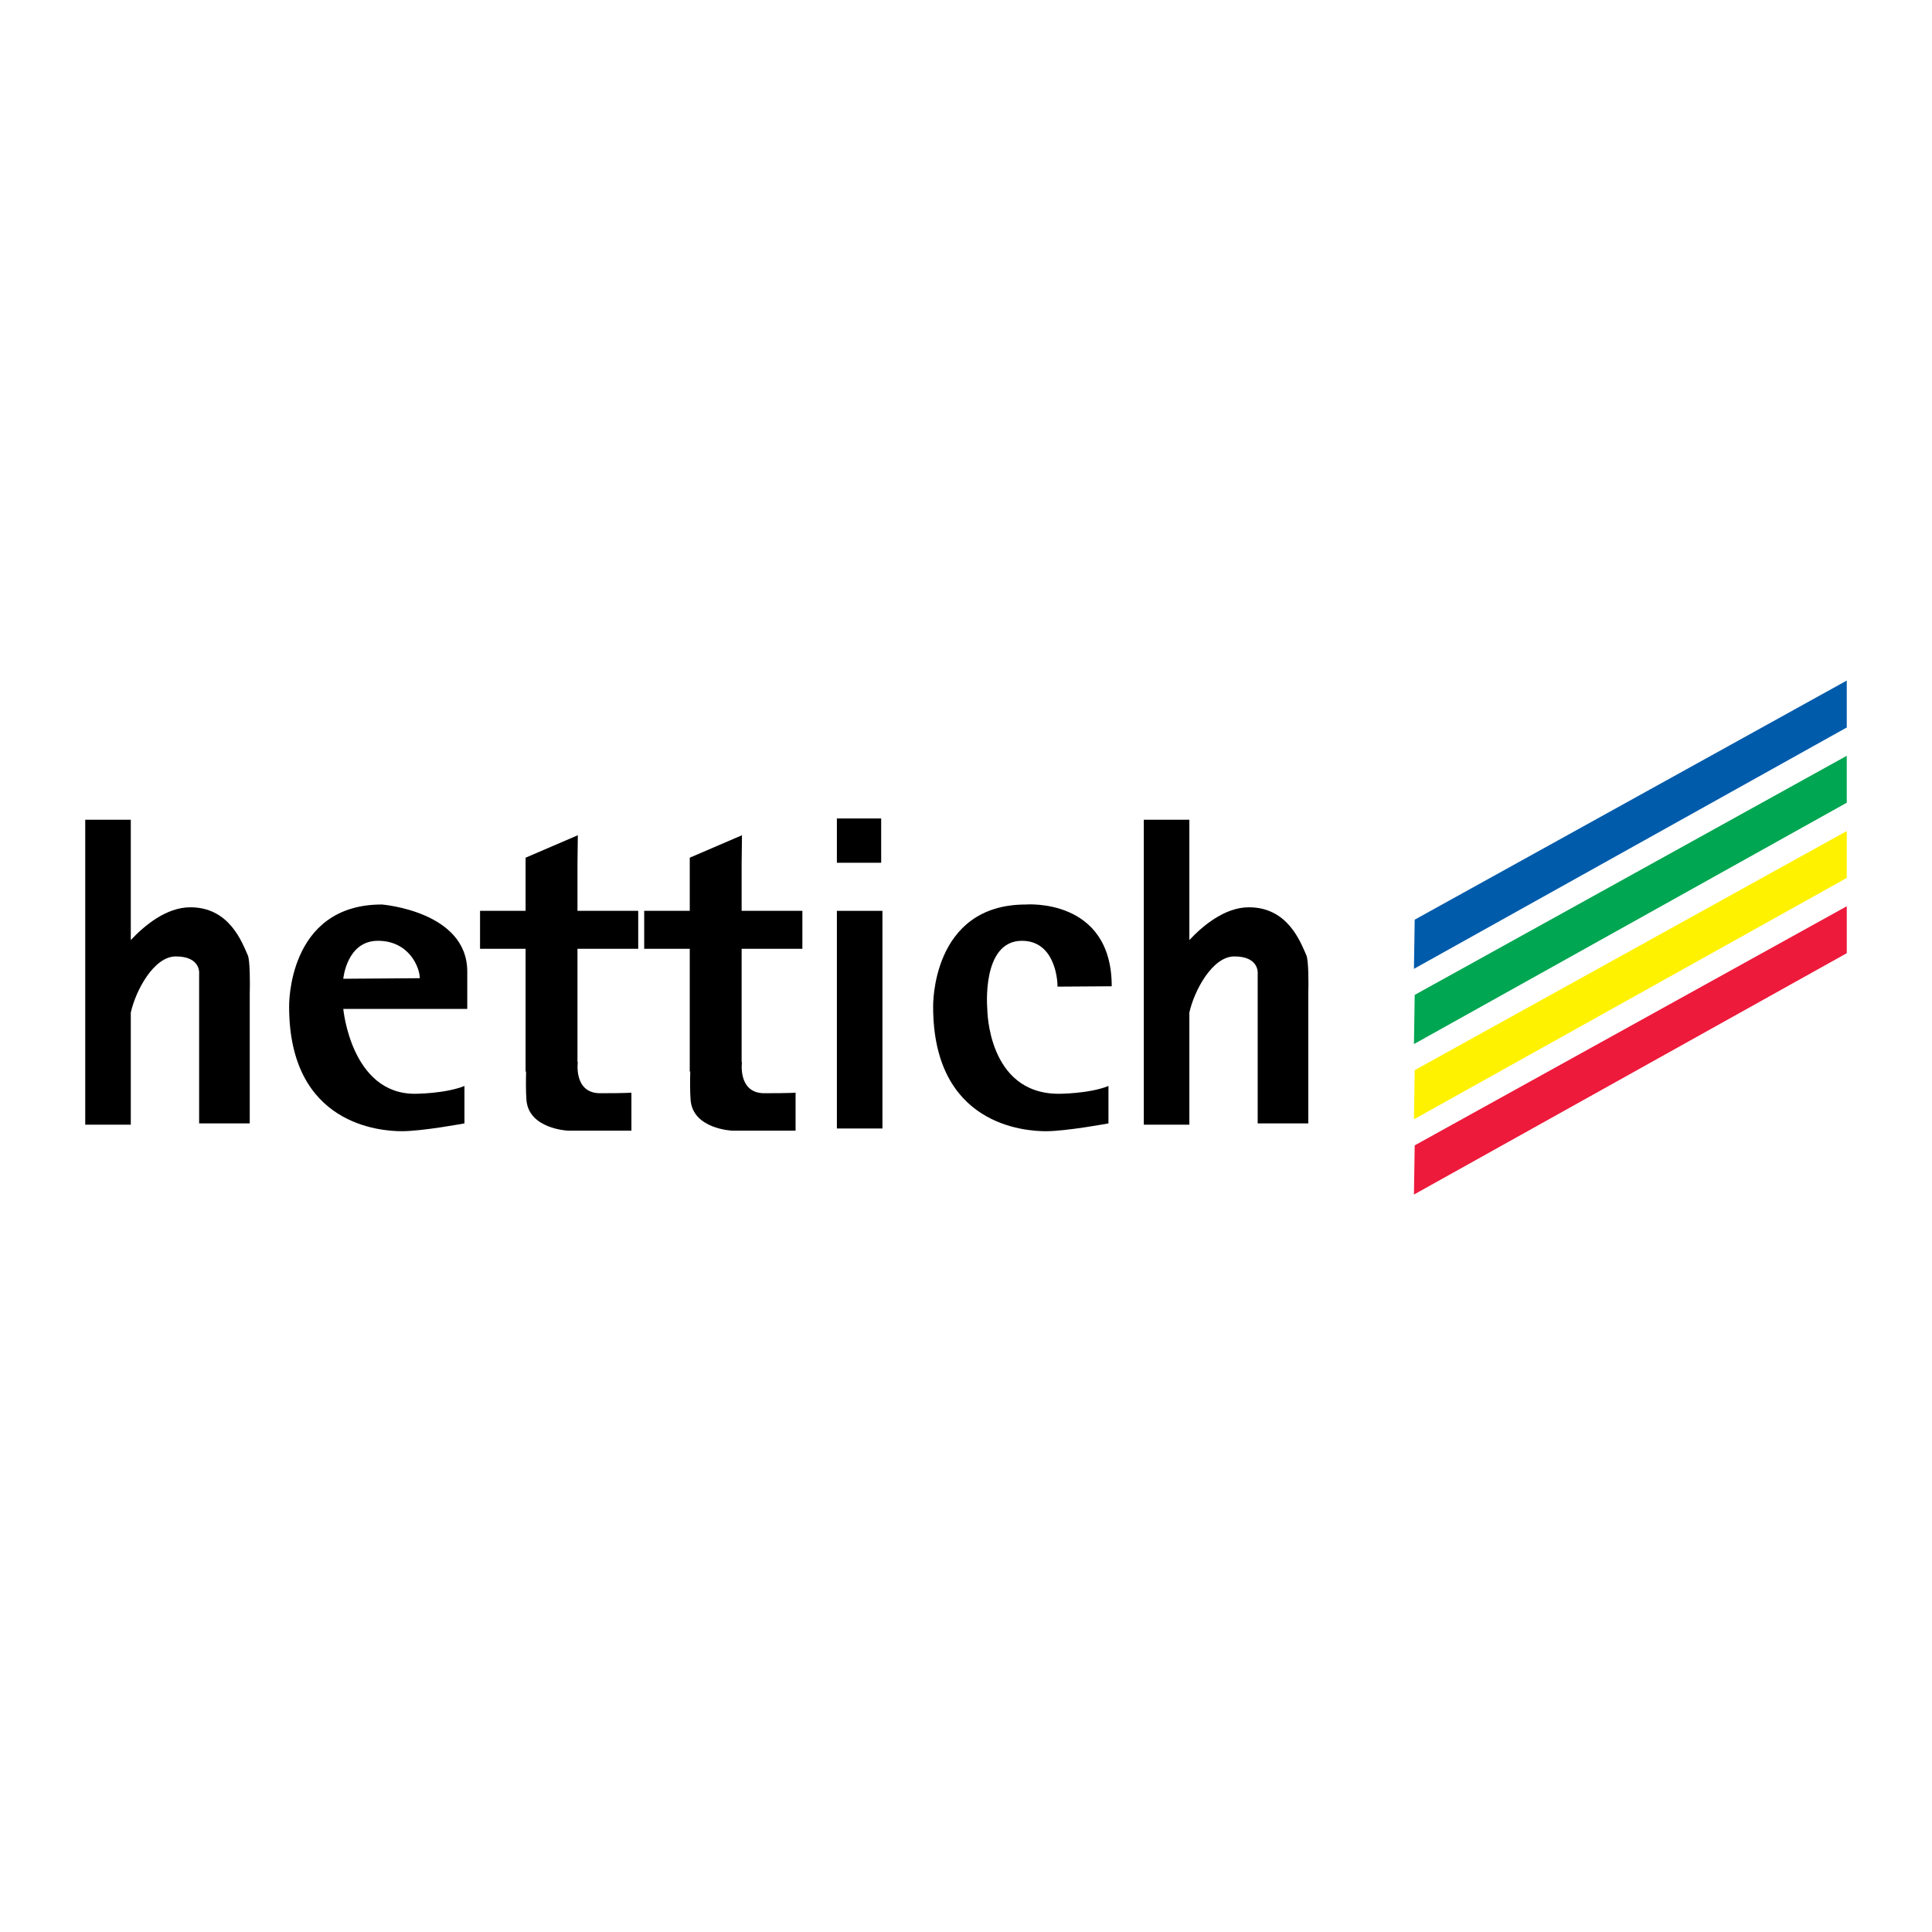
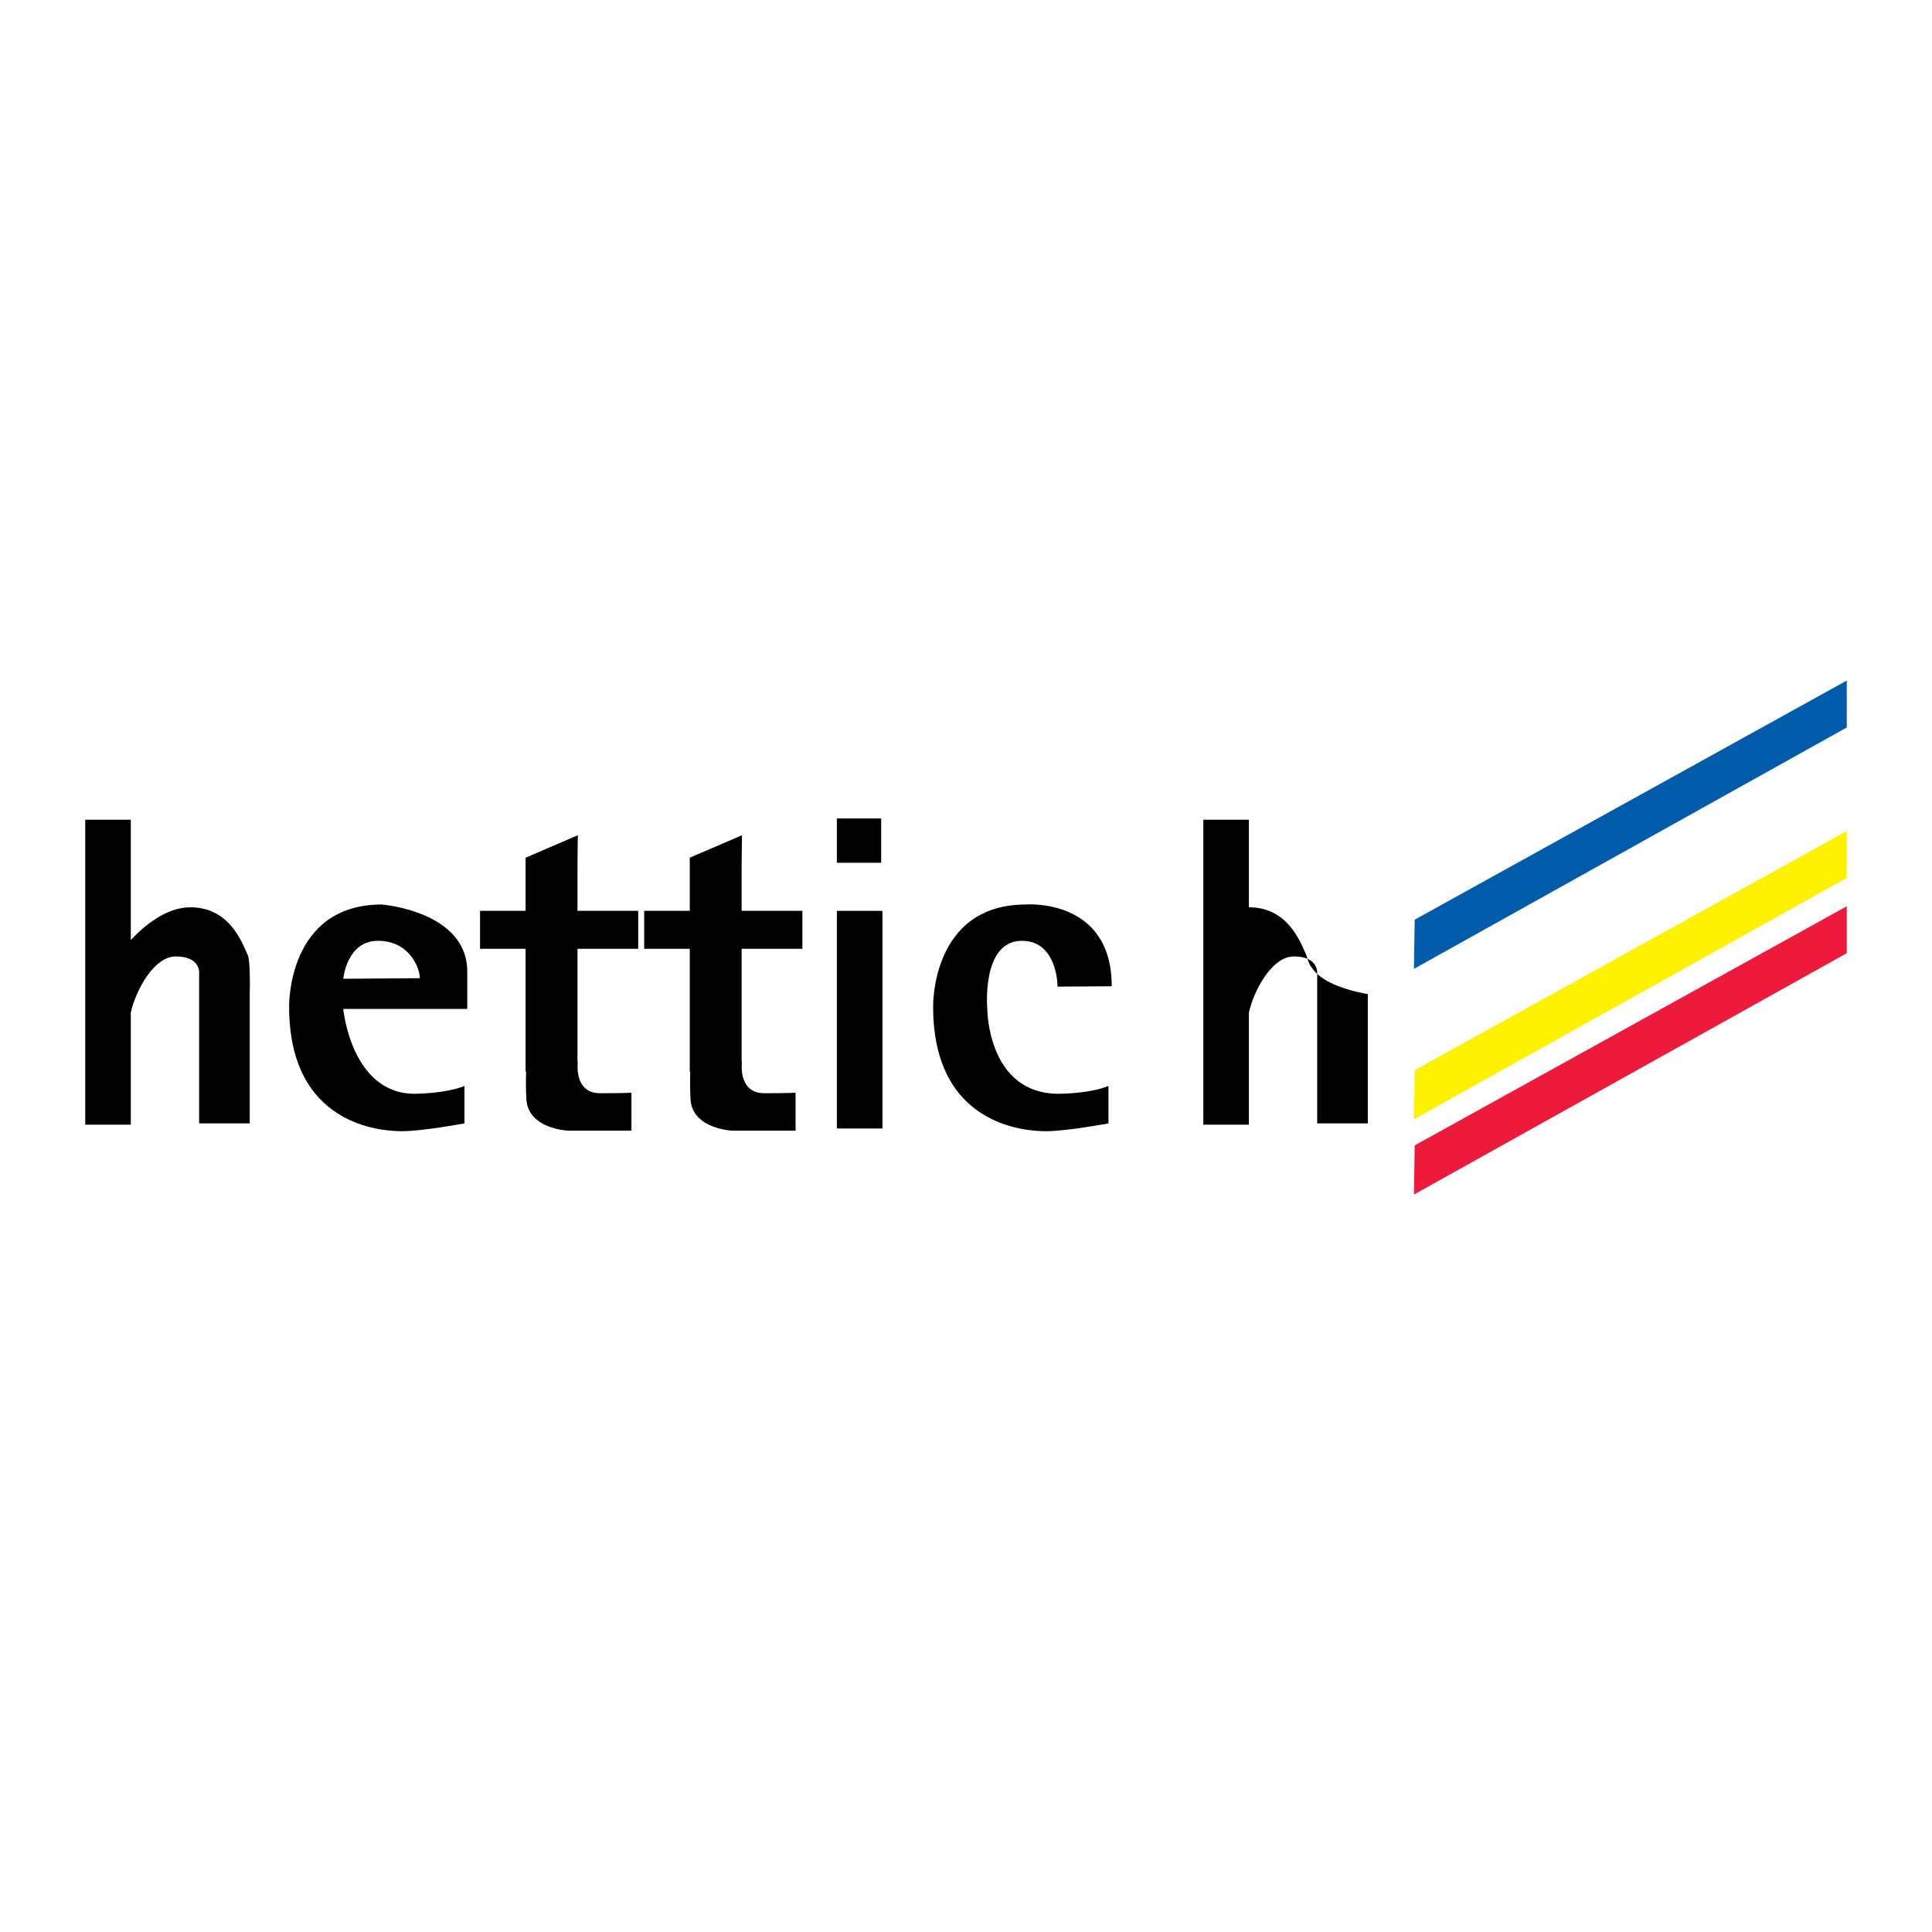
<svg xmlns="http://www.w3.org/2000/svg" version="1.0" id="Layer_1" x="0px" y="0px" width="192.756px" height="192.756px" viewBox="0 0 192.756 192.756" enable-background="new 0 0 192.756 192.756" xml:space="preserve">
  <g>
    <polygon fill-rule="evenodd" clip-rule="evenodd" fill="#FFFFFF" points="0,0 192.756,0 192.756,192.756 0,192.756 0,0  " />
    <polygon fill-rule="evenodd" clip-rule="evenodd" points="87.915,86.078 83.496,86.078 83.496,81.659 87.915,81.659 87.915,86.078     " />
    <polygon fill-rule="evenodd" clip-rule="evenodd" points="88.041,112.59 83.496,112.59 83.496,90.875 88.041,90.875 88.041,112.59     " />
    <path fill-rule="evenodd" clip-rule="evenodd" d="M24.724,95.311c-0.589-1.322-1.838-4.791-5.738-4.791   c-2.414,0-4.61,1.854-5.937,3.27V81.785H8.504v30.425h4.545v-11.185c0.491-2.21,2.306-5.603,4.489-5.603   c2.563,0,2.329,1.765,2.329,1.765v14.896h5.05V99.185C24.947,98.097,24.947,95.812,24.724,95.311L24.724,95.311z" />
-     <path fill-rule="evenodd" clip-rule="evenodd" d="M130.337,95.311c-0.589-1.322-1.839-4.791-5.737-4.791   c-2.414,0-4.611,1.854-5.938,3.27V81.785h-4.545v30.425h4.545v-11.185c0.491-2.21,2.306-5.603,4.488-5.603   c2.563,0,2.329,1.765,2.329,1.765v14.896h5.05V99.185C130.561,98.097,130.561,95.812,130.337,95.311L130.337,95.311z" />
+     <path fill-rule="evenodd" clip-rule="evenodd" d="M130.337,95.311c-0.589-1.322-1.839-4.791-5.737-4.791   V81.785h-4.545v30.425h4.545v-11.185c0.491-2.21,2.306-5.603,4.488-5.603   c2.563,0,2.329,1.765,2.329,1.765v14.896h5.05V99.185C130.561,98.097,130.561,95.812,130.337,95.311L130.337,95.311z" />
    <path fill-rule="evenodd" clip-rule="evenodd" d="M46.618,96.927c0-6.017-8.524-6.685-8.524-6.685   c-9.47,0-9.248,10.194-9.248,10.194c0,11.865,9.192,12.424,11.254,12.424c2.061,0,6.239-0.78,6.239-0.78v-3.732   c-1.95,0.781-4.958,0.779-4.958,0.779c-6.351,0-7.131-8.468-7.131-8.468h12.369V96.927L46.618,96.927z M34.25,97.651   c0,0,0.335-3.788,3.455-3.788s4.178,2.673,4.178,3.732L34.25,97.651L34.25,97.651z" />
    <path fill-rule="evenodd" clip-rule="evenodd" d="M101.957,93.864c3.119,0,3.552,3.513,3.552,4.572l5.408-0.036   c0-8.855-8.57-8.157-8.57-8.157c-9.47,0-9.248,10.194-9.248,10.194c0,11.865,9.191,12.424,11.254,12.424   c2.061,0,6.239-0.78,6.239-0.78v-3.732c-1.95,0.781-4.958,0.779-4.958,0.779c-7.13,0-7.132-8.468-7.132-8.468   S97.887,93.864,101.957,93.864L101.957,93.864z" />
    <path fill-rule="evenodd" clip-rule="evenodd" d="M63.675,94.662v-3.787h-6.06v-4.712l0.034-2.83l-5.21,2.239v5.303h-4.545v3.787   h4.545v12.246h0.05c-0.021,0.803-0.034,1.949,0.034,2.832c0.223,2.897,4.123,3.064,4.123,3.064h6.351v-3.789   c0,0-0.445,0.056-3.119,0.056c-2.674,0-2.229-3.119-2.229-3.119h-0.034v-11.29H63.675L63.675,94.662z" />
    <path fill-rule="evenodd" clip-rule="evenodd" d="M80.053,94.662v-3.787h-6.06v-4.712l0.034-2.83l-5.21,2.239v5.303h-4.545v3.787   h4.545v12.246h0.05c-0.021,0.803-0.034,1.949,0.034,2.832c0.223,2.897,4.123,3.064,4.123,3.064h6.351v-3.789   c0,0-0.445,0.056-3.12,0.056c-2.673,0-2.228-3.119-2.228-3.119h-0.034v-11.29H80.053L80.053,94.662z" />
    <polygon fill-rule="evenodd" clip-rule="evenodd" fill="#005BAB" points="141.145,91.756 184.252,67.899 184.252,72.581    141.07,96.661 141.145,91.756  " />
-     <polygon fill-rule="evenodd" clip-rule="evenodd" fill="#00A651" points="141.145,99.262 184.252,75.405 184.252,80.087    141.07,104.167 141.145,99.262  " />
    <polygon fill-rule="evenodd" clip-rule="evenodd" fill="#FFF200" points="141.145,106.769 184.252,82.911 184.252,87.594    141.07,111.674 141.145,106.769  " />
    <polygon fill-rule="evenodd" clip-rule="evenodd" fill="#ED1A3B" points="141.145,114.274 184.252,90.417 184.252,95.1    141.07,119.18 141.145,114.274  " />
  </g>
</svg>